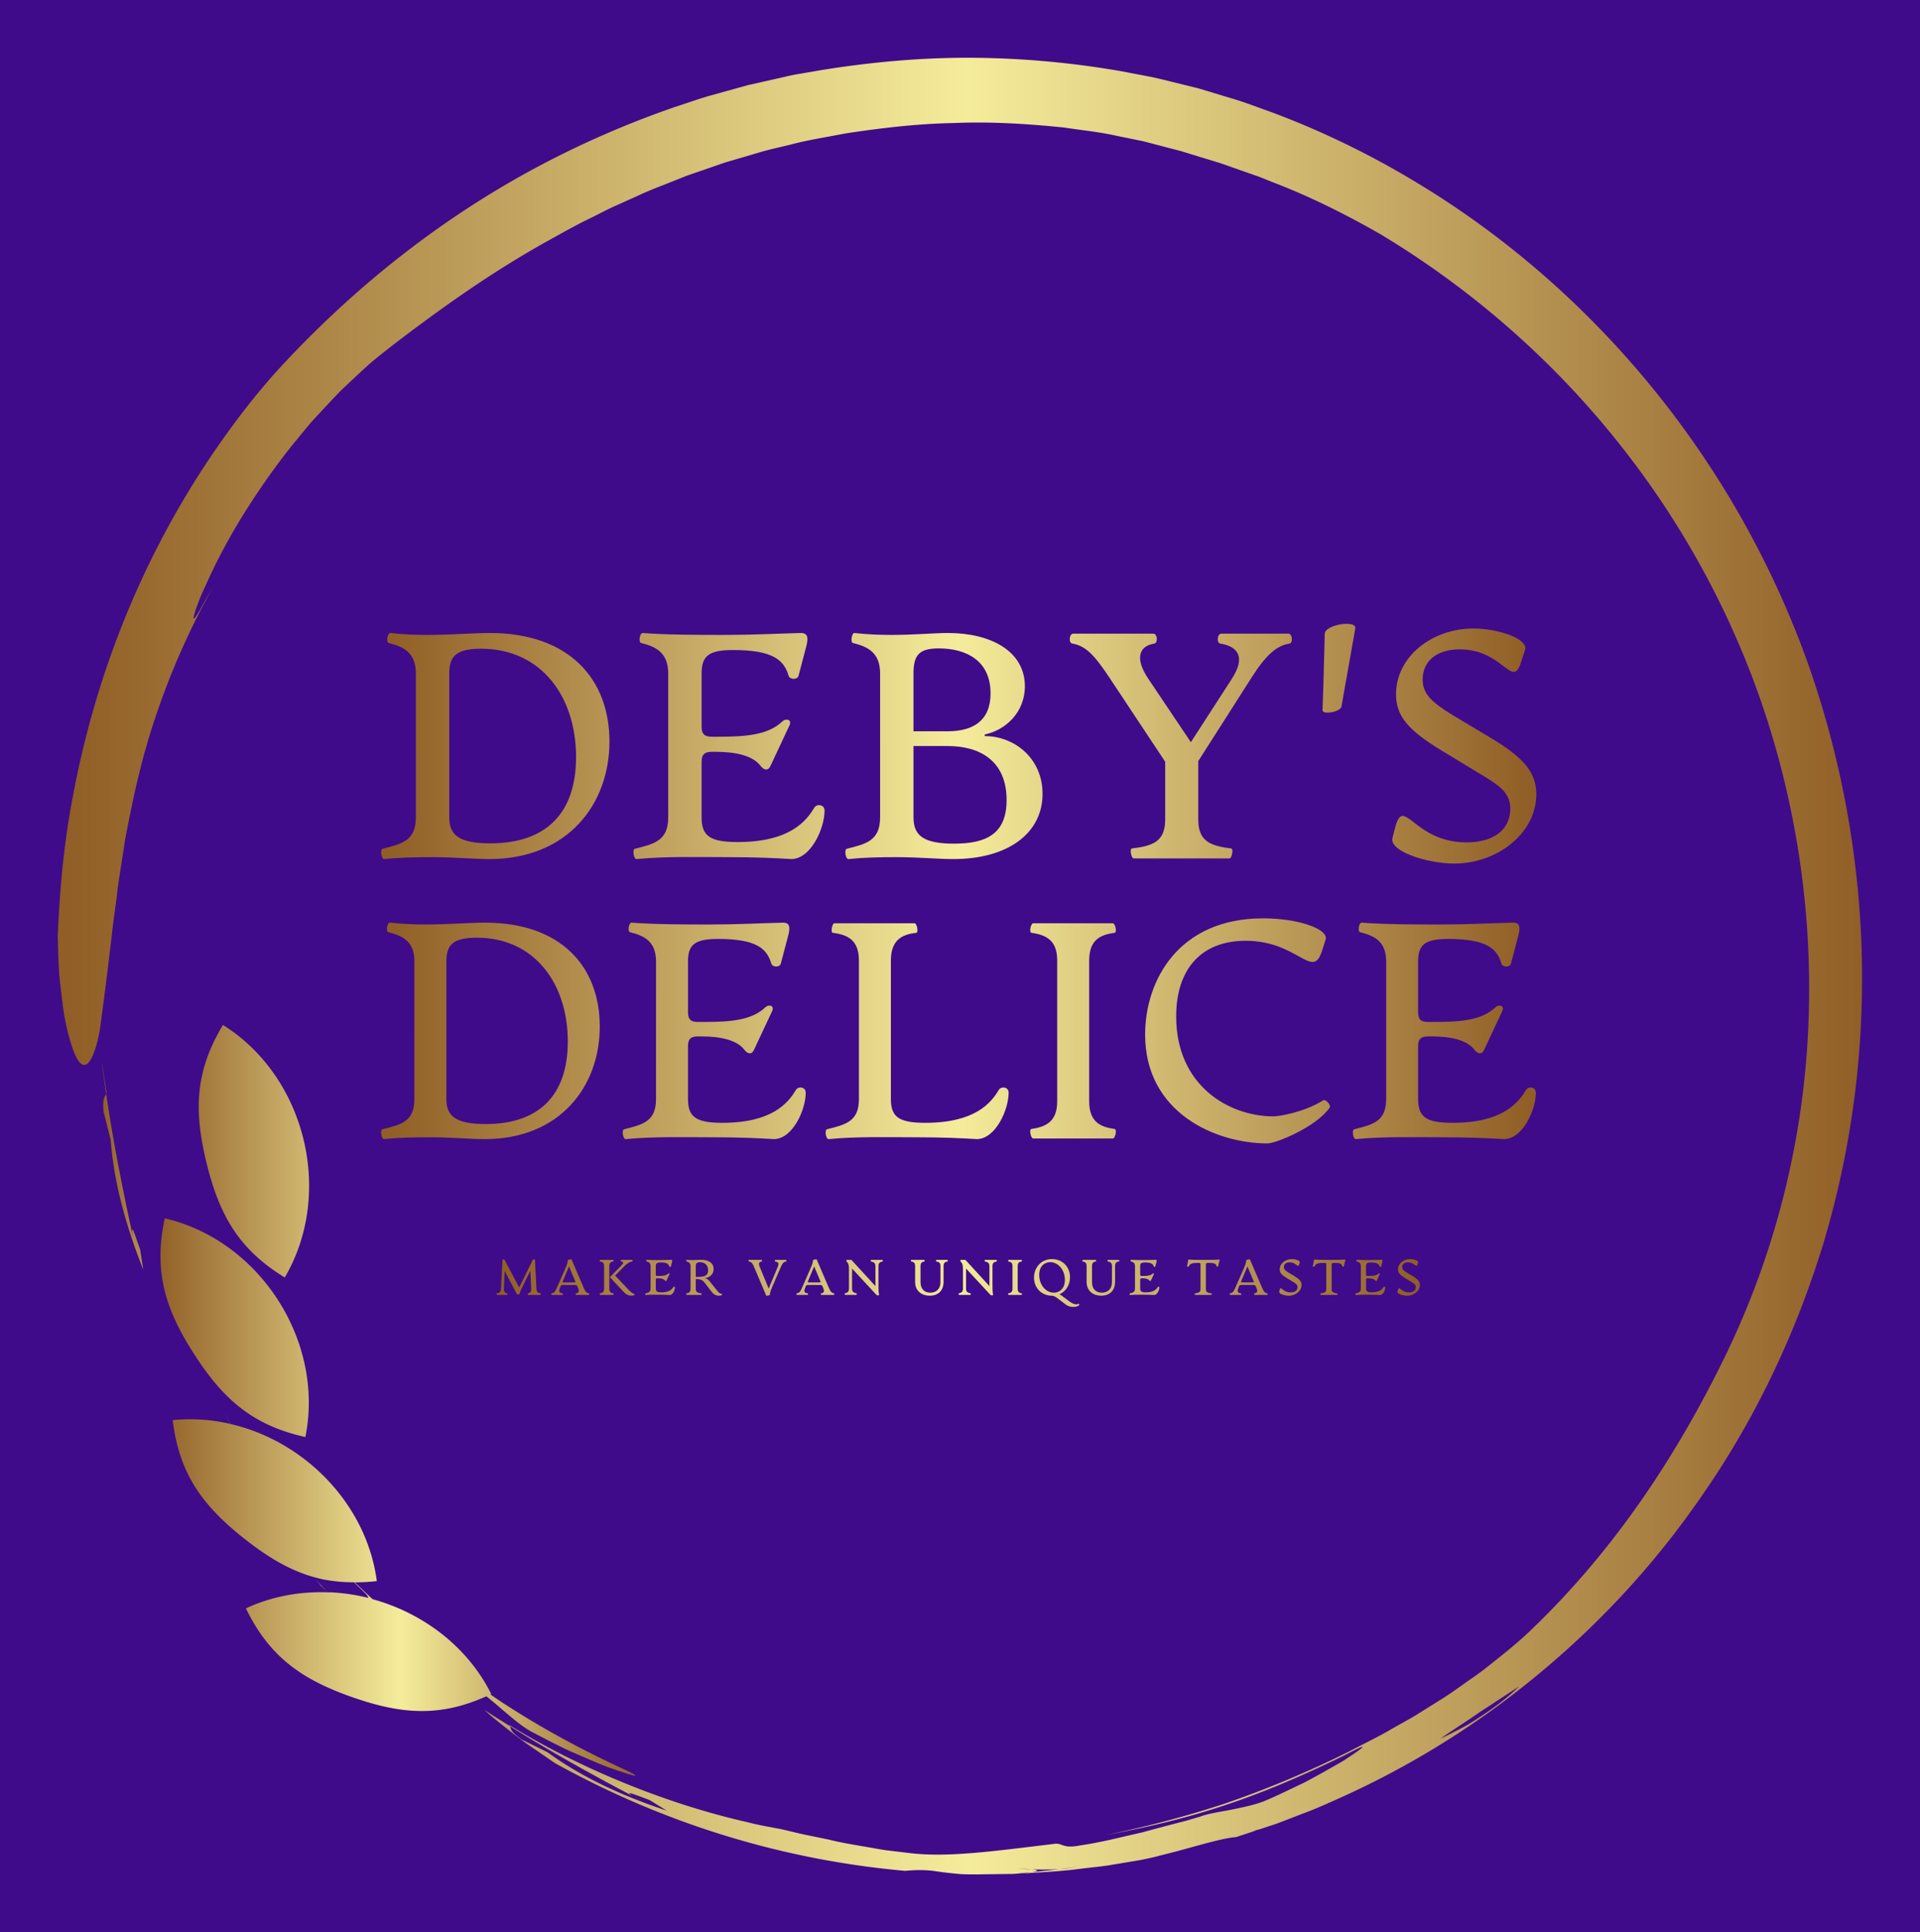
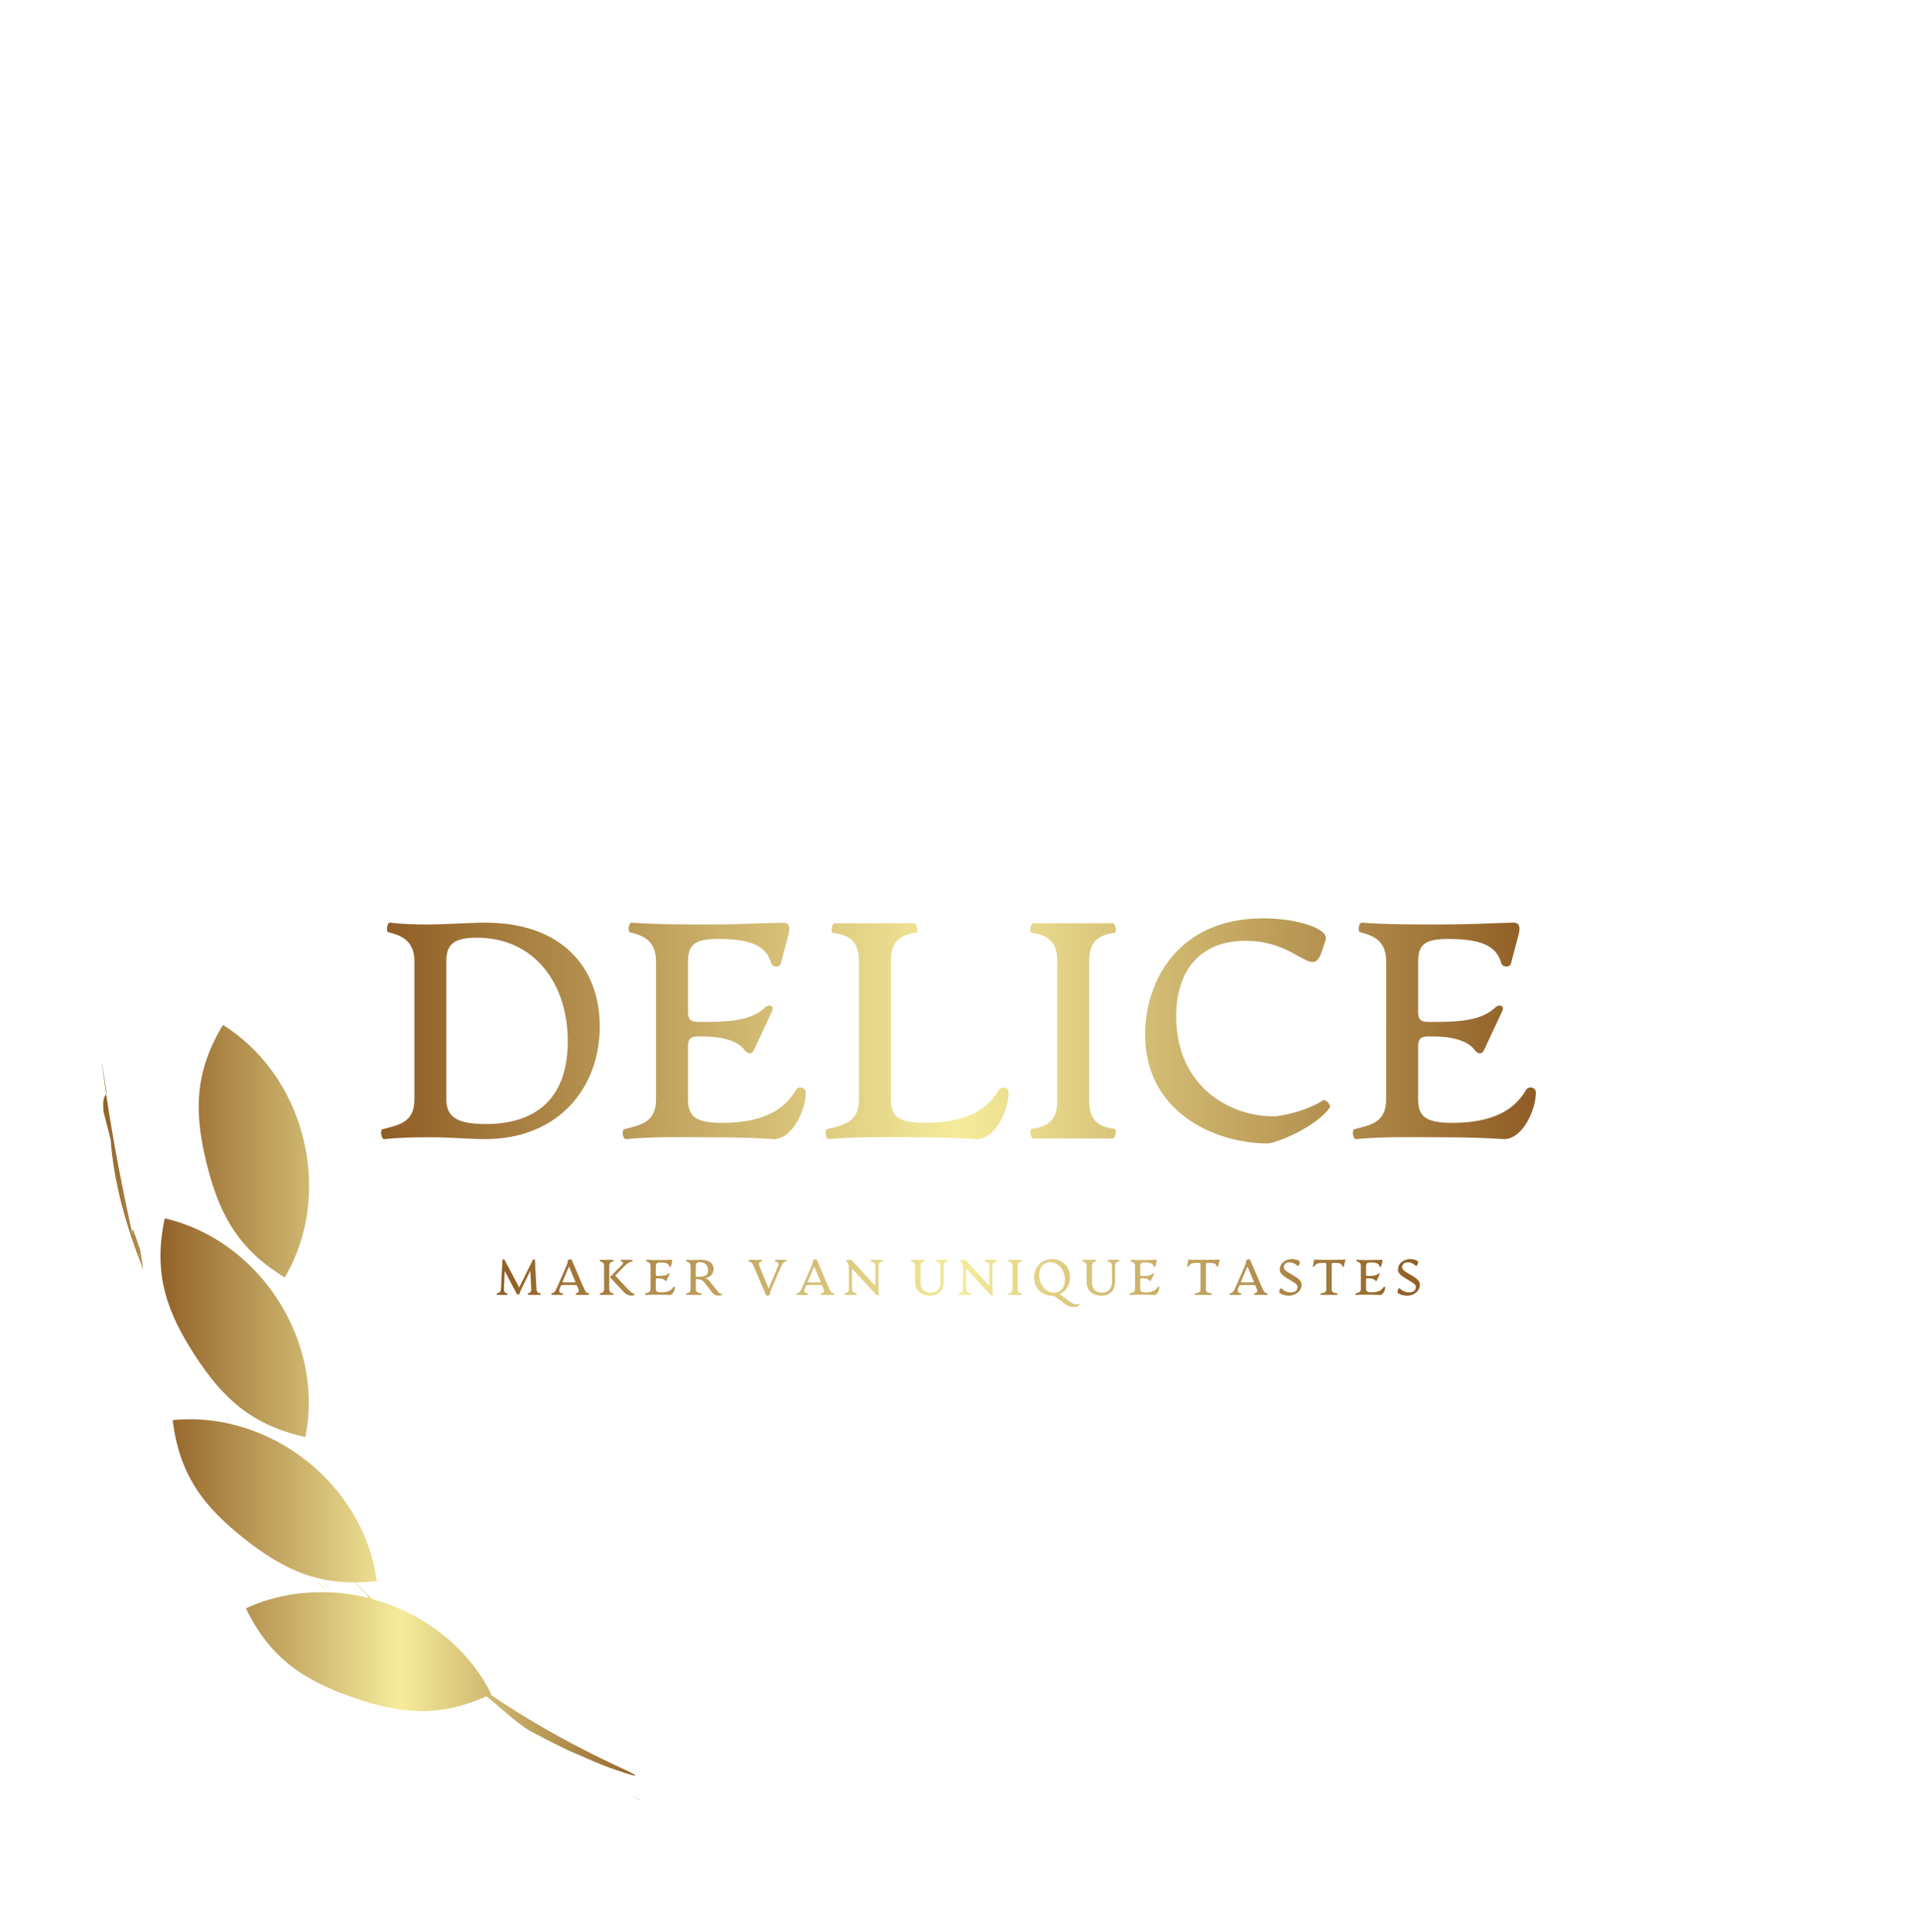
<svg xmlns="http://www.w3.org/2000/svg" data-bbox="0 0 3171.139 3190.745" viewBox="0 0 3171.139 3190.745" height="3190.745" width="3171.139" data-type="ugc">
  <g>
-     <path fill="#3f0b8b" d="M3171.139 0v3190.745H0V0h3171.139z" />
    <g transform="translate(95.373 95.373) scale(9.537)">
      <defs>
        <linearGradient id="14ff5d51-d213-43e5-a201-74d77ff5d934">
          <stop offset="0" stop-color="#905e26" />
          <stop offset=".5" stop-color="#f5ec9b" />
          <stop offset="1" stop-color="#905e26" />
        </linearGradient>
        <linearGradient id="999f4b3d-5f1c-4289-8419-5cd5c63a1688">
          <stop offset="0" stop-color="#905e26" />
          <stop offset=".5" stop-color="#f5ec9b" />
          <stop offset="1" stop-color="#905e26" />
        </linearGradient>
        <linearGradient id="b36f5d8b-6f10-4e44-b201-2eb7f4307f6a">
          <stop offset="0" stop-color="#905e26" />
          <stop offset=".5" stop-color="#f5ec9b" />
          <stop offset="1" stop-color="#905e26" />
        </linearGradient>
        <linearGradient id="4b3a093d-95ca-45b0-8227-fa917da8225f">
          <stop offset="0" stop-color="#905e26" />
          <stop offset=".5" stop-color="#f5ec9b" />
          <stop offset="1" stop-color="#905e26" />
        </linearGradient>
      </defs>
      <path d="M27.983 157.03c-.229-.339-.566-.793-.807-1.141.235.361.5.733.807 1.141zm-23.3-49.152.737 2.899c.321 4.445 1.616 8.985 3.339 13.311l-.321-2.065c-.455-1.248-.655-1.961-.77-2.046-.066-.066-.067.191.039.762-1.095-5-2.027-9.749-2.751-14.651-.142.348-.378.31-.273 1.79zm-.153-4.939-.003.111.428 3.037c.017-.025.03-.076.046-.117l-.471-3.031z" fill="url(#14ff5d51-d213-43e5-a201-74d77ff5d934)" transform="translate(0 -.004) scale(1.691)" />
-       <path d="m125.305 180.632 2.14-.828c1.441-.523 2.834-1.169 4.24-1.796a89.147 89.147 0 0 0 15.754-9.223c8.046-5.915 15.007-13.019 20.571-21.02 5.631-7.96 9.858-16.8 12.735-26.093 5.643-18.619 5.519-39.248-1.271-59.004-7.467-21.375-22.25-39.15-40.75-50.155a88.724 88.724 0 0 0-14.361-6.919c-1.246-.435-2.474-.92-3.73-1.308l-3.772-1.139-3.814-.942c-1.271-.307-2.562-.513-3.84-.772A92.651 92.651 0 0 0 93.706.004C88.524-.03 83.364.436 78.26 1.256l-1.912.329c-.639.102-1.275.219-1.904.373l-3.79.855-3.749 1.04c-1.251.347-2.471.8-3.709 1.195a97.388 97.388 0 0 0-14.362 6.284c-9.278 4.997-17.84 11.635-25.396 19.672-2.922 3.069-6.091 7.155-9.102 11.873a91.038 91.038 0 0 0-7.949 15.747c-2.195 5.611-3.793 11.426-4.808 16.85C.523 80.897.165 85.935 0 90.012c.037 1.37.072 2.609.143 3.725.109 1.116.221 2.11.337 2.993.201 1.769.548 3.087.831 4.056.582 1.937 1.104 2.47 1.544 2.316.88-.321 1.444-3.343 1.493-3.832.444-3.247.812-6.255 1.18-9.364.156-1.555.428-3.127.601-4.769.222-1.637.511-3.331.778-5.127.685-3.568 1.468-7.541 2.949-12.042a77.254 77.254 0 0 1 6.311-14.233c-.334.587-.633 1.102-.892 1.54-.366.633-.62 1.132-.834 1.479-.415.697-.575.828-.519.499.061-.326.313-1.124.78-2.251.508-1.106 1.148-2.584 2.026-4.239 1.729-3.325 4.328-7.402 7.395-11.229.79-.938 1.536-1.919 2.376-2.808.833-.895 1.656-1.784 2.482-2.634.862-.819 1.71-1.614 2.537-2.371.82-.764 1.695-1.415 2.491-2.061 4.72-3.62 9.981-7.44 15.965-10.789 1.504-.821 3.001-1.698 4.589-2.451.789-.386 1.564-.809 2.372-1.178l2.441-1.097a36.112 36.112 0 0 1 2.491-1.047l2.532-1.009 2.597-.895 1.304-.454 1.329-.391 2.67-.785c.9-.235 1.811-.438 2.718-.662 1.808-.485 3.669-.758 5.514-1.127 3.718-.574 7.486-1.021 11.257-1.089 3.769-.163 7.528.083 11.221.454 1.835.279 3.677.456 5.466.861l2.681.545 2.623.687 1.31.342 1.304.403 2.645.806 2.66.934 1.352.472 1.343.542c3.63 1.378 7.285 3.177 11.017 5.305 19.107 11.478 33.218 29.389 39.781 50.132a90.291 90.291 0 0 1 4.012 32.602c-.686 11.153-3.564 22.415-8.801 32.918-5.51 11.128-12.028 20.167-19.705 27.471-1.4 1.334-2.956 2.539-4.491 3.756-.769.606-1.589 1.144-2.376 1.711-.793.561-1.579 1.121-2.397 1.611l-2.389 1.497c-.795.473-1.598.901-2.368 1.341-1.527.904-3.06 1.619-4.444 2.351a104.836 104.836 0 0 1-12.79 5.354 104.644 104.644 0 0 1-12.205 3.209c8.975-1.655 15.399-3.714 24.498-8.151 2.984-1.578 2.055-.842-.136.574-1.126.644-2.563 1.475-3.999 2.22-1.457.693-2.876 1.387-3.923 1.82-.892.385-2.124.643-3.346.898-1.226.25-2.471.402-3.374.753l-1.497.436-1.491.381-2.964.797c-2.005.443-4.042.994-6.286 1.318-1.914.381-1.759-.299-2.712-.15-6.085.727-10.902 1.426-14.852.924l-2.188-.26c-.712-.094-1.404-.235-2.086-.347-1.364-.237-2.683-.449-3.964-.772l-2.456-.505c-.824-.174-1.649-.397-2.511-.582-1.076-.197-2.198-.393-3.297-.68-7.955-1.794-16.87-5.311-24.414-9.955l.066.116c4.075 2.556 8.177 4.843 12.584 7.158-.295-.185-.404-.298-.333-.301.13-.015.817.249 2.06.712l1.758 1.083c-4.404-1.447-8.672-3.39-12.233-5.99l-2.673-1.309c-1.18-.885-1.006-1.029-1.163-1.352-.844-.552-1.734-1.06-2.572-1.65.378.4 1.031.916 1.77 1.51.745.584 1.569 1.258 2.377 1.835l3.055 2.098c11.553 6.4 23.744 9.945 35.831 11.02.942-.071 1.598-.125 2.845-.005.938.149 1.892.256 2.838.336.887.052 1.774.033 2.659.02l2.648-.033c.615-.025 1.234-.113 1.863-.17l.051-.007c.988-.149.684-.233.066-.291a28.331 28.331 0 0 1-1.463-.091c.427.027 1.024.047 1.463.091.837.028 1.77.03 2.858-.008a139.13 139.13 0 0 1 2.047-.284c-.519.077-1.045.158-1.574.24-.157.015-.322.032-.474.044l-2.358.243-.028.003h.007l-.596.061-.857.124c2.022-.137 4.043-.217 6.044-.493 1.001-.127 2.009-.205 3.004-.371l2.985-.5a29.793 29.793 0 0 0 2.474-.57c2.847-.687 5.596-1.626 7.434-1.8l2.061-.679-.415.076.792-.201c.718-.252 1.454-.461 2.165-.742zm20.262-11.197 4.091-2.674c-1.352 1.317-2.77 2.32-4.116 3.199-.667.447-1.331.844-2 1.181a70.11 70.11 0 0 1-1.927.973c1.17-.852 2.585-1.713 3.952-2.679z" fill="url(#14ff5d51-d213-43e5-a201-74d77ff5d934)" transform="translate(0 -.004) scale(1.691)" />
      <path d="M58.888 177.982c.224.141.553.322 1.01.535-.344-.179-.671-.357-1.01-.535zm-39.616-19.215c2.418 4.979 5.726 7.287 10.916 9.1 5.014 1.751 8.945 2.042 13.705-.097 1.486 1.156 3.237 2.895 4.694 3.661 1.019.528 2.419 1.281 3.899 1.964 1.504.638 3.014 1.346 4.261 1.767 2.479.871 3.635 1.164.544-.244-4.626-2.174-8.312-4.268-11.752-6.504-.412-.277-.82-.554-1.227-.833l.087-.039c-2.444-4.893-7.029-8.306-12.16-9.717a92.218 92.218 0 0 1-1.81-1.724 20.09 20.09 0 0 0 2.248-.127c-1.047-7.914-7.416-14.342-15-16.09-.188-.355-.372-.712-.566-1.063.178.351.363.705.545 1.057a17.984 17.984 0 0 0-5.882-.384c.668 5.498 3.045 8.757 7.363 12.16 2.696 2.124 5.159 3.525 7.966 4.125.025.037.046.07.074.109-.024-.036-.045-.072-.07-.108 1.024.218 2.103.315 3.247.317.362.354.723.705 1.097 1.074.212.196.304.361.371.528a19.967 19.967 0 0 0-3.759-.569l-.078-.099.064.099c-.124-.007-.249-.002-.374-.006a23.76 23.76 0 0 1-1.307-1.368c.227.263.439.541.665.773l.642.595c-2.858-.104-5.74.403-8.403 1.643zm-5.309-26.041c2.976 4.624 5.992 7.302 11.397 8.494 1.985-9.798-4.661-20.13-14.4-22.388-1.16 5.414.031 9.27 3.003 13.894zm9.286-7.84c5.065-8.615 2.145-20.551-6.329-25.854-2.858 4.743-2.993 8.772-1.685 14.114 1.309 5.34 3.288 8.855 8.014 11.74z" fill="url(#14ff5d51-d213-43e5-a201-74d77ff5d934)" transform="translate(0 -.004) scale(1.691)" />
-       <path d="M1.4 40.08c-.4.04-.56-1.2-.24-1.28 2.36-.6 4.16-.96 4.16-3.92V16.96c0-2.68-1.64-3.36-3.4-3.8-.32-.08-.16-1.28.24-1.24 1.64.2 3.32.24 4.68.24 2.8 0 5.6-.24 7.68-.24 9.88 0 14.92 5.72 14.92 13.52s-5.2 14.64-14.96 14.64c-1.92 0-4.4-.24-7.08-.24-2.16 0-4.12.04-6 .24zm13.2-1.96c6.92 0 10.68-3.72 10.68-10.76 0-7.4-4.24-13.48-11.84-13.48-3.08 0-3.96.92-3.96 3.08v17.92c0 2.2 1.2 3.24 5.12 3.24zm18.24 1.96c-.4.04-.56-1.2-.24-1.28 2.36-.6 4.16-.96 4.16-3.92V16.96c0-2.68-1.64-3.36-3.4-3.8-.32-.08-.16-1.28.24-1.24 2.92.24 7.2.24 10.16.24 3.64 0 6.36-.16 9.52-.24.92 0 .92.64.72 1.52l-1 3.8c-.12.52-1.08.52-1.24 0-.56-1.88-1.84-3.2-6.92-3.2-3 0-3.92.72-3.92 2.92v6.64c0 1.04.52 1.24 1.32 1.24H43c3.56 0 6.24-.24 8-1.92.36-.36 1.2-.28.88.48l-2.36 5.04c-.28.68-.84.6-1.28 0-.96-1.24-3.04-1.72-5.56-1.72h-.44c-.8 0-1.32.2-1.32 1.24v6.92c0 2.32 1.04 3.08 4.48 3.08 6.48 0 8.56-2.6 9.56-4.28.32-.52 1.28-.4 1.28.36 0 2.2-1.68 6-4.12 6.04-1.92-.12-4.48-.24-7.92-.24-3.68 0-7.68-.12-11.36.24zM76.2 24.76c3.64 0 7.2 2.72 7.2 7.2 0 4.88-4.28 8.12-11.12 8.12-1.96 0-4.36-.24-7.04-.24-2.2 0-4.12.04-6 .24-.4.04-.56-1.2-.24-1.28 2.36-.6 4.16-.96 4.16-3.92V16.96c0-2.68-1.64-3.36-3.4-3.8-.32-.08-.12-1.28.2-1.24 1.68.2 3.48.24 4.68.24 2.8 0 5.2-.24 6.96-.24 5.28 0 9.56 2.2 9.6 6.6 0 3.36-2.48 5.52-5 6.04v.2zm-5.72-10.92c-2.4 0-3.16.76-3.16 3.12v7.2h4.28c3.16 0 5.32-1.32 5.32-4.72 0-4.12-3.08-5.6-6.44-5.6zm1.88 24.32c4.08 0 6.56-1.24 6.56-5.44 0-4.96-3.44-6.72-7.32-6.72h-4.28v8.88c0 2.24 1.2 3.28 5.04 3.28zM114.04 12c.48 0 .6 1.16.12 1.24-1.6.24-2.96 1.44-4.8 4.36l-6.56 10.28v7.28c0 2.8 1.64 3.28 4.12 3.6.28.04.08 1.24-.24 1.24H94.76c-.32 0-.52-1.2-.24-1.24 2.6-.32 4.16-.84 4.16-3.6v-7.2l-6.84-10.32c-1.88-2.84-3-4.12-4.72-4.4-.52-.08-.4-1.24.12-1.24h9.96c.52 0 .6 1.16.12 1.24-1.8.28-2.52 1.72-.76 4.36l5.32 7.92L107 17.6c1.72-2.68.76-4-1.44-4.36-.52-.08-.4-1.24.12-1.24h8.36zm8.32-.64c-.56 3.12-1.16 6.64-1.72 9.72-.12.68-2.4 1.08-2.36.44.12-3.04.2-6.48.28-9.52.04-1.12 4-1.76 3.8-.64zm12.32 29.28c-3.32 0-8.12-1.52-7.68-3.2l.36-1.4c1.08-3.88 2.28 1.96 8.88 1.96 3.48 0 5.44-1.68 5.44-4.2 0-2.08-1.52-3-4.08-4.52l-4.48-2.72c-4.08-2.48-5.68-4.24-5.68-7 0-4.76 4.56-8.2 9.64-8.2 3.08 0 6.84 1.28 6.44 2.64l-.48 1.48c-1.12 3.6-2.16-1.52-7.64-1.52-3.08 0-4.64 1.6-4.64 3.76 0 1.76 1.08 2.8 3.76 4.44l4.68 2.8c4.08 2.44 5.72 4.28 5.72 7.04 0 4.88-4.88 8.64-10.24 8.64z" fill="url(#999f4b3d-5f1c-4289-8419-5cd5c63a1688)" transform="translate(54.625 83.028) scale(1.39)" />
      <g>
        <path d="M1.4 40.08c-.4.04-.56-1.2-.24-1.28 2.36-.6 4.16-.96 4.16-3.92V16.96c0-2.68-1.64-3.36-3.4-3.8-.32-.08-.16-1.28.24-1.24 1.64.2 3.32.24 4.68.24 2.8 0 5.6-.24 7.68-.24 9.88 0 14.92 5.72 14.92 13.52s-5.2 14.64-14.96 14.64c-1.92 0-4.4-.24-7.08-.24-2.16 0-4.12.04-6 .24zm13.2-1.96c6.92 0 10.68-3.72 10.68-10.76 0-7.4-4.24-13.48-11.84-13.48-3.08 0-3.96.92-3.96 3.08v17.92c0 2.2 1.2 3.24 5.12 3.24zm18.24 1.96c-.4.04-.56-1.2-.24-1.28 2.36-.6 4.16-.96 4.16-3.92V16.96c0-2.68-1.64-3.36-3.4-3.8-.32-.08-.16-1.28.24-1.24 2.92.24 7.2.24 10.16.24 3.64 0 6.36-.16 9.52-.24.92 0 .92.64.72 1.52l-1 3.8c-.12.52-1.08.52-1.24 0-.56-1.88-1.84-3.2-6.92-3.2-3 0-3.92.72-3.92 2.92v6.64c0 1.04.52 1.24 1.32 1.24H43c3.56 0 6.24-.24 8-1.92.36-.36 1.2-.28.88.48l-2.36 5.04c-.28.68-.84.6-1.28 0-.96-1.24-3.04-1.72-5.56-1.72h-.44c-.8 0-1.32.2-1.32 1.24v6.92c0 2.32 1.04 3.08 4.48 3.08 6.48 0 8.56-2.6 9.56-4.28.32-.52 1.28-.4 1.28.36 0 2.2-1.68 6-4.12 6.04-1.92-.12-4.48-.24-7.92-.24-3.68 0-7.68-.12-11.36.24zm26.4 0c-.4.04-.56-1.2-.24-1.28 2.36-.6 4.16-.96 4.16-3.92V16.84c0-2.8-1.64-3.36-3.4-3.6-.32-.04-.08-1.24.2-1.24H70.4c.32 0 .52 1.2.24 1.24-1.72.2-3.32.8-3.32 3.6v18.04c0 2.32 1.04 3.08 4.48 3.08 6.48 0 8.56-2.6 9.56-4.28.32-.52 1.28-.4 1.28.36 0 2.2-1.68 6-4.12 6.04-1.92-.12-4.48-.24-7.92-.24-3.68 0-7.68-.12-11.36.24zm26.6-.08c-.32 0-.56-1.2-.24-1.24 1.96-.28 3.36-1 3.36-3.6V16.84c0-2.6-1.4-3.32-3.36-3.6-.32-.04-.08-1.24.24-1.24H96.2c.32 0 .56 1.2.24 1.24-1.72.24-3.32.8-3.32 3.6v18.32c0 2.8 1.6 3.36 3.32 3.6.32.04.08 1.24-.24 1.24H85.84zm30.48.64c-6.72 0-15.92-3.96-15.92-14.16 0-7 4.32-15.12 15.36-15.12 4.56 0 8.6 1.4 8.12 2.8l-.48 1.48c-1.24 3.8-3.08-1.36-9.92-1.36-5.84 0-9.04 3.76-9.04 9.84 0 8.96 6.8 13 12.68 13 .68 0 3.96-.52 6.44-2.08.32-.2 1.08.6.84.96-1.72 2.48-6.96 4.64-8.08 4.64zm11.52-.56c-.4.04-.56-1.2-.24-1.28 2.36-.6 4.16-.96 4.16-3.92V16.96c0-2.68-1.64-3.36-3.4-3.8-.32-.08-.16-1.28.24-1.24 2.92.24 7.2.24 10.16.24 3.64 0 6.36-.16 9.52-.24.92 0 .92.64.72 1.52l-1 3.8c-.12.52-1.08.52-1.24 0-.56-1.88-1.84-3.2-6.92-3.2-3 0-3.92.72-3.92 2.92v6.64c0 1.04.52 1.24 1.32 1.24h.76c3.56 0 6.24-.24 8-1.92.36-.36 1.2-.28.88.48l-2.36 5.04c-.28.68-.84.6-1.28 0-.96-1.24-3.04-1.72-5.56-1.72h-.44c-.8 0-1.32.2-1.32 1.24v6.92c0 2.32 1.04 3.08 4.48 3.08 6.48 0 8.56-2.6 9.56-4.28.32-.52 1.28-.4 1.28.36 0 2.2-1.68 6-4.12 6.04-1.92-.12-4.48-.24-7.92-.24-3.68 0-7.68-.12-11.36.24z" fill="url(#b36f5d8b-6f10-4e44-b201-2eb7f4307f6a)" transform="translate(54.683 133.879) scale(1.331)" />
      </g>
      <g>
        <path d="M18.4 19.38c.16.02.04.62-.12.62h-4.84c-.14 0-.26-.6-.12-.62.74-.12 1.4-.46 1.34-1.8l-.36-7.24-3.5 7.12c-.36.74-.72 1.64-.78 2-.04.22-.38.36-.66.36s-.44-.12-.56-.36l-4.76-9.04-.3 7.16c-.06 1.34.62 1.72 1.34 1.8.16.02.04.62-.1.62H1c-.16 0-.28-.6-.12-.62.86-.1 1.62-.4 1.68-1.8l.6-11.56c.02-.3.7-.32.86 0l5.82 11 5.44-11c.16-.32.84-.3.86 0l.6 11.56c.06 1.4.78 1.7 1.66 1.8zm19.272-.02c.28.04.2.64-.04.64h-4.98c-.26 0-.3-.6-.06-.64.76-.12 1.52-.42.78-2.16l-.3-.7c-.18-.46-.62-.48-1.26-.48h-4.16c-.6 0-1.04.02-1.22.48l-.28.7c-.74 1.78.02 2.02 1.02 2.16.24.04.2.64-.06.64h-4.22c-.26 0-.32-.6-.06-.64.84-.12 1.32-.44 2.06-2.16l3.38-7.7c.78-1.76 1.02-2.64 1.02-3.4 0-.12 1.42-.44 1.48-.3l4.88 11.38c.74 1.74 1.22 2.06 2.02 2.18zM31.812 15c.3 0 .64-.04.52-.3l-2.56-6.08-2.56 6.08c-.12.26.2.3.5.3h4.1zm15.732 4.38c.16.02.04.62-.12.62h-5.18c-.16 0-.28-.6-.12-.62.98-.14 1.68-.5 1.68-1.8V8.42c0-1.3-.7-1.66-1.68-1.8-.16-.02-.04-.62.12-.62h5.18c.16 0 .28.6.12.62-.86.12-1.66.4-1.66 1.8v9.16c0 1.4.8 1.68 1.66 1.8zm8.3.16c.16 0 .12.5 0 .56-1.14.42-2.82.18-3.98-1.06l-5.74-6.14 4.56-4.62c1.04-1.04.98-1.5-.08-1.66-.26-.04-.14-.62.02-.62h4.4c.16 0 .28.6.08.62-.9.1-1.86.54-3.18 1.88l-3.7 3.76 5.22 5.52c1.26 1.3 1.96 1.76 2.4 1.76zm4.592.5c-.2.02-.28-.6-.12-.64 1.18-.3 2.08-.48 2.08-1.96V8.48c0-1.34-.82-1.68-1.7-1.9-.16-.04-.08-.64.12-.62 1.46.12 3.6.12 5.08.12 1.82 0 3.18-.08 4.76-.12.46 0 .46.32.36.76l-.5 1.9c-.06.26-.54.26-.62 0-.28-.94-.92-1.6-3.46-1.6-1.5 0-1.96.36-1.96 1.46v3.32c0 .52.26.62.66.62h.38c1.78 0 3.12-.12 4-.96.18-.18.6-.14.44.24l-1.18 2.52c-.14.34-.42.3-.64 0-.48-.62-1.52-.86-2.78-.86h-.22c-.4 0-.66.1-.66.62v3.46c0 1.16.52 1.54 2.24 1.54 3.24 0 4.28-1.3 4.78-2.14.16-.26.64-.2.64.18 0 1.1-.84 3-2.06 3.02-.96-.06-2.24-.12-3.96-.12-1.84 0-3.84-.06-5.68.12zm30.432-.5c.16 0 .14.5 0 .56-1.12.42-2.78.28-3.88-1.14l-3.12-4c-.84-1.08-1.94-1.28-3.4-1.3v3.92c0 1.4.92 1.64 2.26 1.8.14.02.04.62-.12.62h-5.78c-.16 0-.28-.6-.12-.62.98-.14 1.68-.5 1.68-1.8V8.54c0-1.32-.7-1.7-1.68-1.96-.16-.04-.06-.64.12-.62.8.1 1.68.12 2.28.12 1.34 0 2.62-.12 3.54-.12 2.86 0 4.96 1.2 4.96 3.7 0 2.38-1.98 3.52-3.5 3.62v.1c.74 0 1.24.32 2.08 1.38l3.08 3.84c.56.72 1.1.94 1.6.94zm-9.78-6.74c3 0 4.32-.52 4.32-2.62 0-2.18-1.44-3.26-3.28-3.26-1.22 0-1.66.48-1.66 1.62v4.26h.62zM116.532 6c.22 0 .3.6.04.64-.82.12-1.32.44-2.06 2.16l-3.38 7.8c-.72 1.68-1.02 2.6-1.02 3.4 0 .12-1.4.44-1.46.3l-4.86-11.48c-.72-1.76-1.3-2.06-2.06-2.18-.26-.04-.2-.64.06-.64h4.96c.26 0 .32.6.06.64-.74.16-1.48.42-.76 2.16l3.58 8.66 3.62-8.66c.74-1.76-.06-1.96-1-2.16-.26-.04-.2-.64.06-.64h4.22zm19.192 13.36c.28.04.2.64-.04.64h-4.98c-.26 0-.3-.6-.06-.64.76-.12 1.52-.42.78-2.16l-.3-.7c-.18-.46-.62-.48-1.26-.48h-4.16c-.6 0-1.04.02-1.22.48l-.28.7c-.74 1.78.02 2.02 1.02 2.16.24.04.2.64-.06.64h-4.22c-.26 0-.32-.6-.06-.64.84-.12 1.32-.44 2.06-2.16l3.38-7.7c.78-1.76 1.02-2.64 1.02-3.4 0-.12 1.42-.44 1.48-.3l4.88 11.38c.74 1.74 1.22 2.06 2.02 2.18zm-5.86-4.36c.3 0 .64-.04.52-.3l-2.56-6.08-2.56 6.08c-.12.26.2.3.5.3h4.1zm23.412 5.2c-.32 0-.48-.16-.7-.38l-9.6-10.36v8.08c0 1.34.78 1.58 1.82 1.84.16.04.08.62-.12.62h-4.48c-.18 0-.28-.56-.12-.62.94-.26 1.66-.5 1.66-1.84V9.62c0-1.28-.14-2.12-.8-2.86-.12-.16-.3-.28-.3-.36 0-.16.14-.4.36-.4h1.4c.22 0 .36.02.5.18l9.42 10.28V8.44c0-1.4-.88-1.58-1.82-1.82-.16-.04-.08-.62.12-.62h4.48c.18 0 .28.58.12.62-.9.24-1.68.42-1.68 1.82v7.94c0 1.26.04 2.7.24 3.42.1.32-.26.4-.5.4zm20.804.12c-2.76 0-5.88-1.48-5.88-5.54V8.42c0-1.3-.7-1.68-1.64-1.8-.16-.02-.04-.62.12-.62h5.16c.16 0 .28.6.12.62-.8.1-1.6.4-1.6 1.8v6.46c0 2.84 1.66 4.22 3.9 4.22 2.3 0 4.08-1.38 4.08-4.22V8.42c0-1.32-.74-1.66-1.72-1.8-.14-.02-.04-.62.12-.62h4.36c.16 0 .28.6.12.62-.84.1-1.64.4-1.64 1.8v6.36c0 3.66-2.36 5.54-5.5 5.54zm24.792-.12c-.32 0-.48-.16-.7-.38l-9.6-10.36v8.08c0 1.34.78 1.58 1.82 1.84.16.04.08.62-.12.62h-4.48c-.18 0-.28-.56-.12-.62.94-.26 1.66-.5 1.66-1.84V9.62c0-1.28-.14-2.12-.8-2.86-.12-.16-.3-.28-.3-.36 0-.16.14-.4.36-.4h1.4c.22 0 .36.02.5.18l9.42 10.28V8.44c0-1.4-.88-1.58-1.82-1.82-.16-.04-.08-.62.12-.62h4.48c.18 0 .28.58.12.62-.9.24-1.68.42-1.68 1.82v7.94c0 1.26.04 2.7.24 3.42.1.32-.26.4-.5.4zm6.712-.2c-.16 0-.28-.6-.12-.62.98-.14 1.68-.5 1.68-1.8V8.42c0-1.3-.7-1.66-1.68-1.8-.16-.02-.04-.62.12-.62h5.18c.16 0 .28.6.12.62-.86.12-1.66.4-1.66 1.8v9.16c0 1.4.8 1.68 1.66 1.8.16.02.04.62-.12.62h-5.18zm27.852 3.58c.34-.18.52.3.42.44-.68.94-3.62 1.18-5.3-.1l-3.44-2.6c-.84-.62-1.5-1-2.22-1-4.14-.02-7.14-3.12-7.14-7.26 0-4.02 2.84-7.38 7.22-7.38 4.18 0 7.18 3.1 7.18 7.24 0 3.06-1.6 5.72-4.3 6.84.32.04.44.14.6.26l3.38 2.52c1.76 1.3 2.88 1.4 3.6 1.04zm-15.6-11.56c0 4.18 2.82 7.08 5.84 7.08 1.84 0 4.42-1.18 4.42-5.14 0-4.14-2.84-7.06-5.84-7.06-1.86 0-4.42 1.18-4.42 5.12zm24.832 8.3c-2.76 0-5.88-1.48-5.88-5.54V8.42c0-1.3-.7-1.68-1.64-1.8-.16-.02-.04-.62.12-.62h5.16c.16 0 .28.6.12.62-.8.1-1.6.4-1.6 1.8v6.46c0 2.84 1.66 4.22 3.9 4.22 2.3 0 4.08-1.38 4.08-4.22V8.42c0-1.32-.74-1.66-1.72-1.8-.14-.02-.04-.62.12-.62h4.36c.16 0 .28.6.12.62-.84.1-1.64.4-1.64 1.8v6.36c0 3.66-2.36 5.54-5.5 5.54zm11.512-.28c-.2.02-.28-.6-.12-.64 1.18-.3 2.08-.48 2.08-1.96V8.48c0-1.34-.82-1.68-1.7-1.9-.16-.04-.08-.64.12-.62 1.46.12 3.6.12 5.08.12 1.82 0 3.18-.08 4.76-.12.46 0 .46.32.36.76l-.5 1.9c-.06.26-.54.26-.62 0-.28-.94-.92-1.6-3.46-1.6-1.5 0-1.96.36-1.96 1.46v3.32c0 .52.26.62.66.62h.38c1.78 0 3.12-.12 4-.96.18-.18.6-.14.44.24l-1.18 2.52c-.14.34-.42.3-.64 0-.48-.62-1.52-.86-2.78-.86h-.22c-.4 0-.66.1-.66.62v3.46c0 1.16.52 1.54 2.24 1.54 3.24 0 4.28-1.3 4.78-2.14.16-.26.64-.2.64.18 0 1.1-.84 3-2.06 3.02-.96-.06-2.24-.12-3.96-.12-1.84 0-3.84-.06-5.68.12zm26.024-.04c-.18 0-.3-.58-.14-.6 1.36-.16 2.28-.46 2.28-1.54V7.84c0-.48-.16-.64-.64-.64h-.64c-2.02 0-2.92.34-3.38 1.3-.18.36-.78.3-.72 0 .16-.78.32-1.32.44-2.34.04-.34.28-.32.62-.28.76.08 1.76.12 5.46.12s5.18-.04 5.94-.12c.36-.04.7-.06.58.28-.28.92-.48 1.58-.6 2.34-.06.34-.56.32-.62 0-.2-.94-1.02-1.3-2.8-1.3h-.72c-.48 0-.76.16-.76.64v10.02c0 1.08.94 1.38 2.28 1.54.16.02.04.6-.14.6h-6.44zm28.812-.64c.28.04.2.64-.04.64h-4.98c-.26 0-.3-.6-.06-.64.76-.12 1.52-.42.78-2.16l-.3-.7c-.18-.46-.62-.48-1.26-.48h-4.16c-.6 0-1.04.02-1.22.48l-.28.7c-.74 1.78.02 2.02 1.02 2.16.24.04.2.64-.06.64h-4.22c-.26 0-.32-.6-.06-.64.84-.12 1.32-.44 2.06-2.16l3.38-7.7c.78-1.76 1.02-2.64 1.02-3.4 0-.12 1.42-.44 1.48-.3l4.88 11.38c.74 1.74 1.22 2.06 2.02 2.18zm-5.86-4.36c.3 0 .64-.04.52-.3l-2.56-6.08-2.56 6.08c-.12.26.2.3.5.3h4.1zm14.492 5.32c-1.66 0-4.06-.76-3.84-1.6l.18-.7c.54-1.94 1.14.98 4.44.98 1.74 0 2.72-.84 2.72-2.1 0-1.04-.76-1.5-2.04-2.26l-2.24-1.36c-2.04-1.24-2.84-2.12-2.84-3.5 0-2.38 2.28-4.1 4.82-4.1 1.54 0 3.42.64 3.22 1.32l-.24.74c-.56 1.8-1.08-.76-3.82-.76-1.54 0-2.32.8-2.32 1.88 0 .88.54 1.4 1.88 2.22l2.34 1.4c2.04 1.22 2.86 2.14 2.86 3.52 0 2.44-2.44 4.32-5.12 4.32zM330.5 20c-.18 0-.3-.58-.14-.6 1.36-.16 2.28-.46 2.28-1.54V7.84c0-.48-.16-.64-.64-.64h-.64c-2.02 0-2.92.34-3.38 1.3-.18.36-.78.3-.72 0 .16-.78.32-1.32.44-2.34.04-.34.28-.32.62-.28.76.08 1.76.12 5.46.12s5.18-.04 5.94-.12c.36-.04.7-.06.58.28-.28.92-.48 1.58-.6 2.34-.06.34-.56.32-.62 0-.2-.94-1.02-1.3-2.8-1.3h-.72c-.48 0-.76.16-.76.64v10.02c0 1.08.94 1.38 2.28 1.54.16.02.04.6-.14.6h-6.44zm14.012.04c-.2.02-.28-.6-.12-.64 1.18-.3 2.08-.48 2.08-1.96V8.48c0-1.34-.82-1.68-1.7-1.9-.16-.04-.08-.64.12-.62 1.46.12 3.6.12 5.08.12 1.82 0 3.18-.08 4.76-.12.46 0 .46.32.36.76l-.5 1.9c-.06.26-.54.26-.62 0-.28-.94-.92-1.6-3.46-1.6-1.5 0-1.96.36-1.96 1.46v3.32c0 .52.26.62.66.62h.38c1.78 0 3.12-.12 4-.96.18-.18.6-.14.44.24l-1.18 2.52c-.14.34-.42.3-.64 0-.48-.62-1.52-.86-2.78-.86h-.22c-.4 0-.66.1-.66.62v3.46c0 1.16.52 1.54 2.24 1.54 3.24 0 4.28-1.3 4.78-2.14.16-.26.64-.2.64.18 0 1.1-.84 3-2.06 3.02-.96-.06-2.24-.12-3.96-.12-1.84 0-3.84-.06-5.68.12zm20.452.28c-1.66 0-4.06-.76-3.84-1.6l.18-.7c.54-1.94 1.14.98 4.44.98 1.74 0 2.72-.84 2.72-2.1 0-1.04-.76-1.5-2.04-2.26l-2.24-1.36c-2.04-1.24-2.84-2.12-2.84-3.5 0-2.38 2.28-4.1 4.82-4.1 1.54 0 3.42.64 3.22 1.32l-.24.74c-.56 1.8-1.08-.76-3.82-.76-1.54 0-2.32.8-2.32 1.88 0 .88.54 1.4 1.88 2.22l2.34 1.4c2.04 1.22 2.86 2.14 2.86 3.52 0 2.44-2.44 4.32-5.12 4.32z" fill="url(#4b3a093d-95ca-45b0-8227-fa917da8225f)" transform="translate(75.651 205.539) scale(.433)" />
      </g>
    </g>
  </g>
</svg>